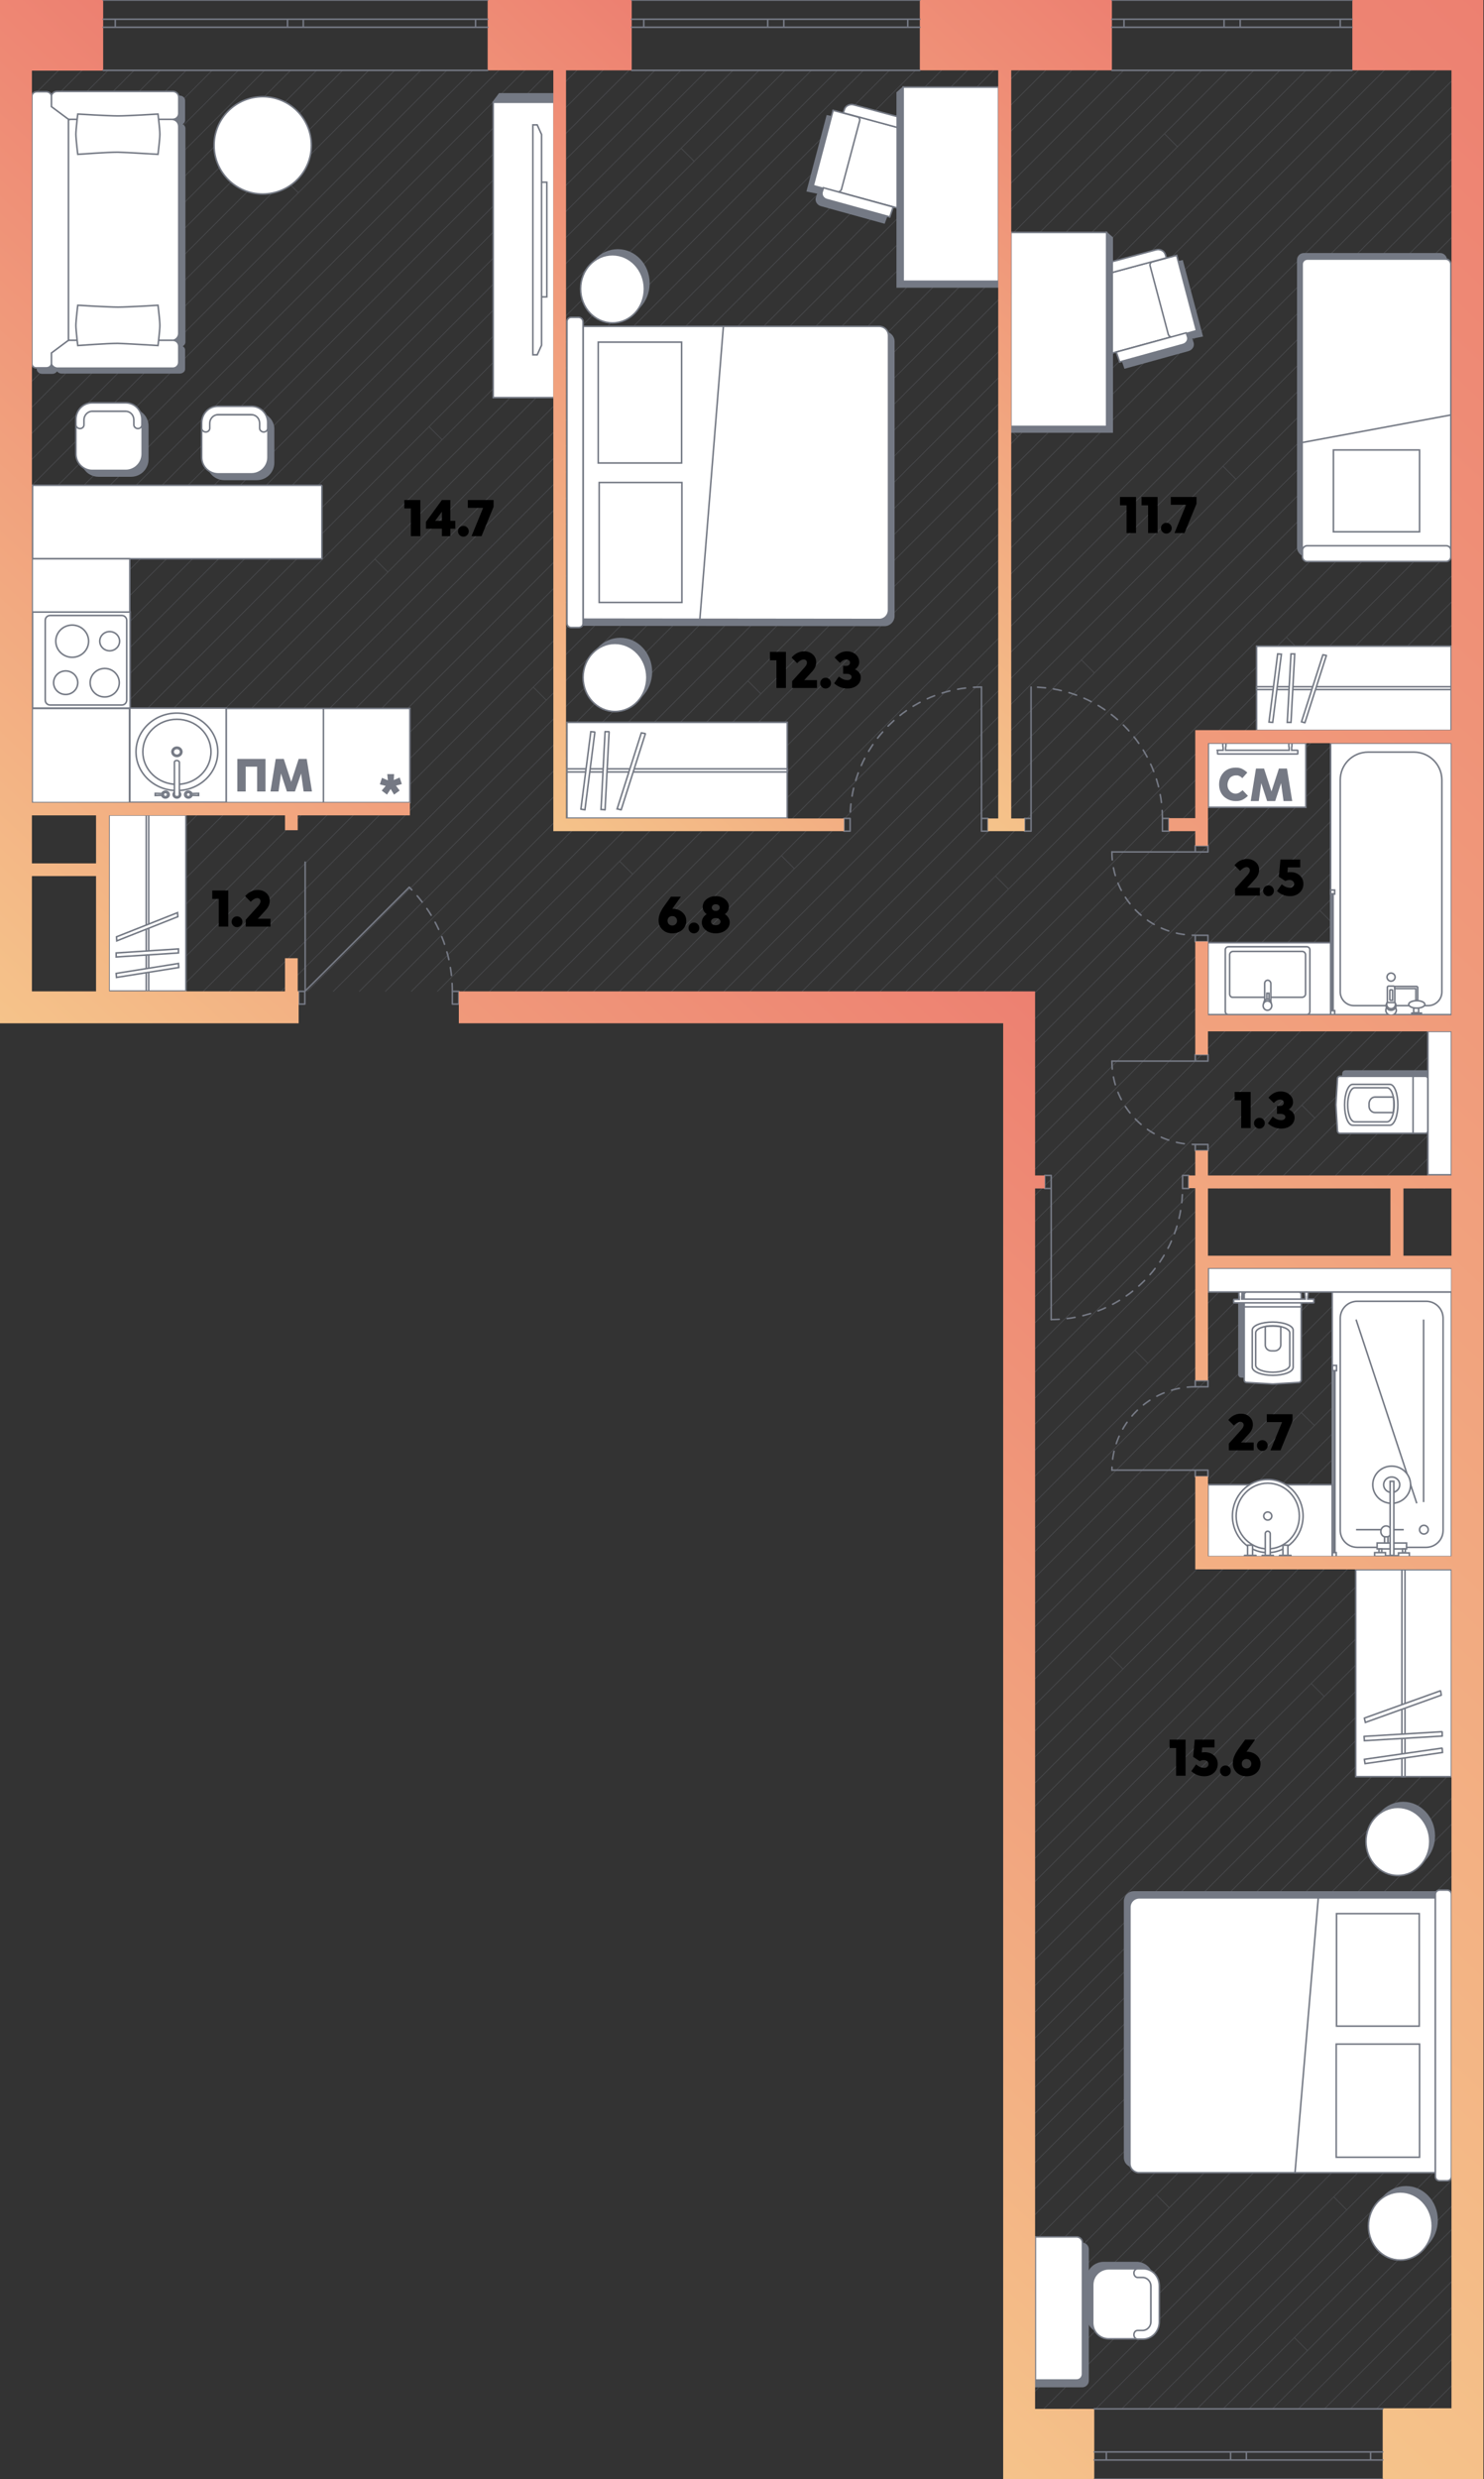
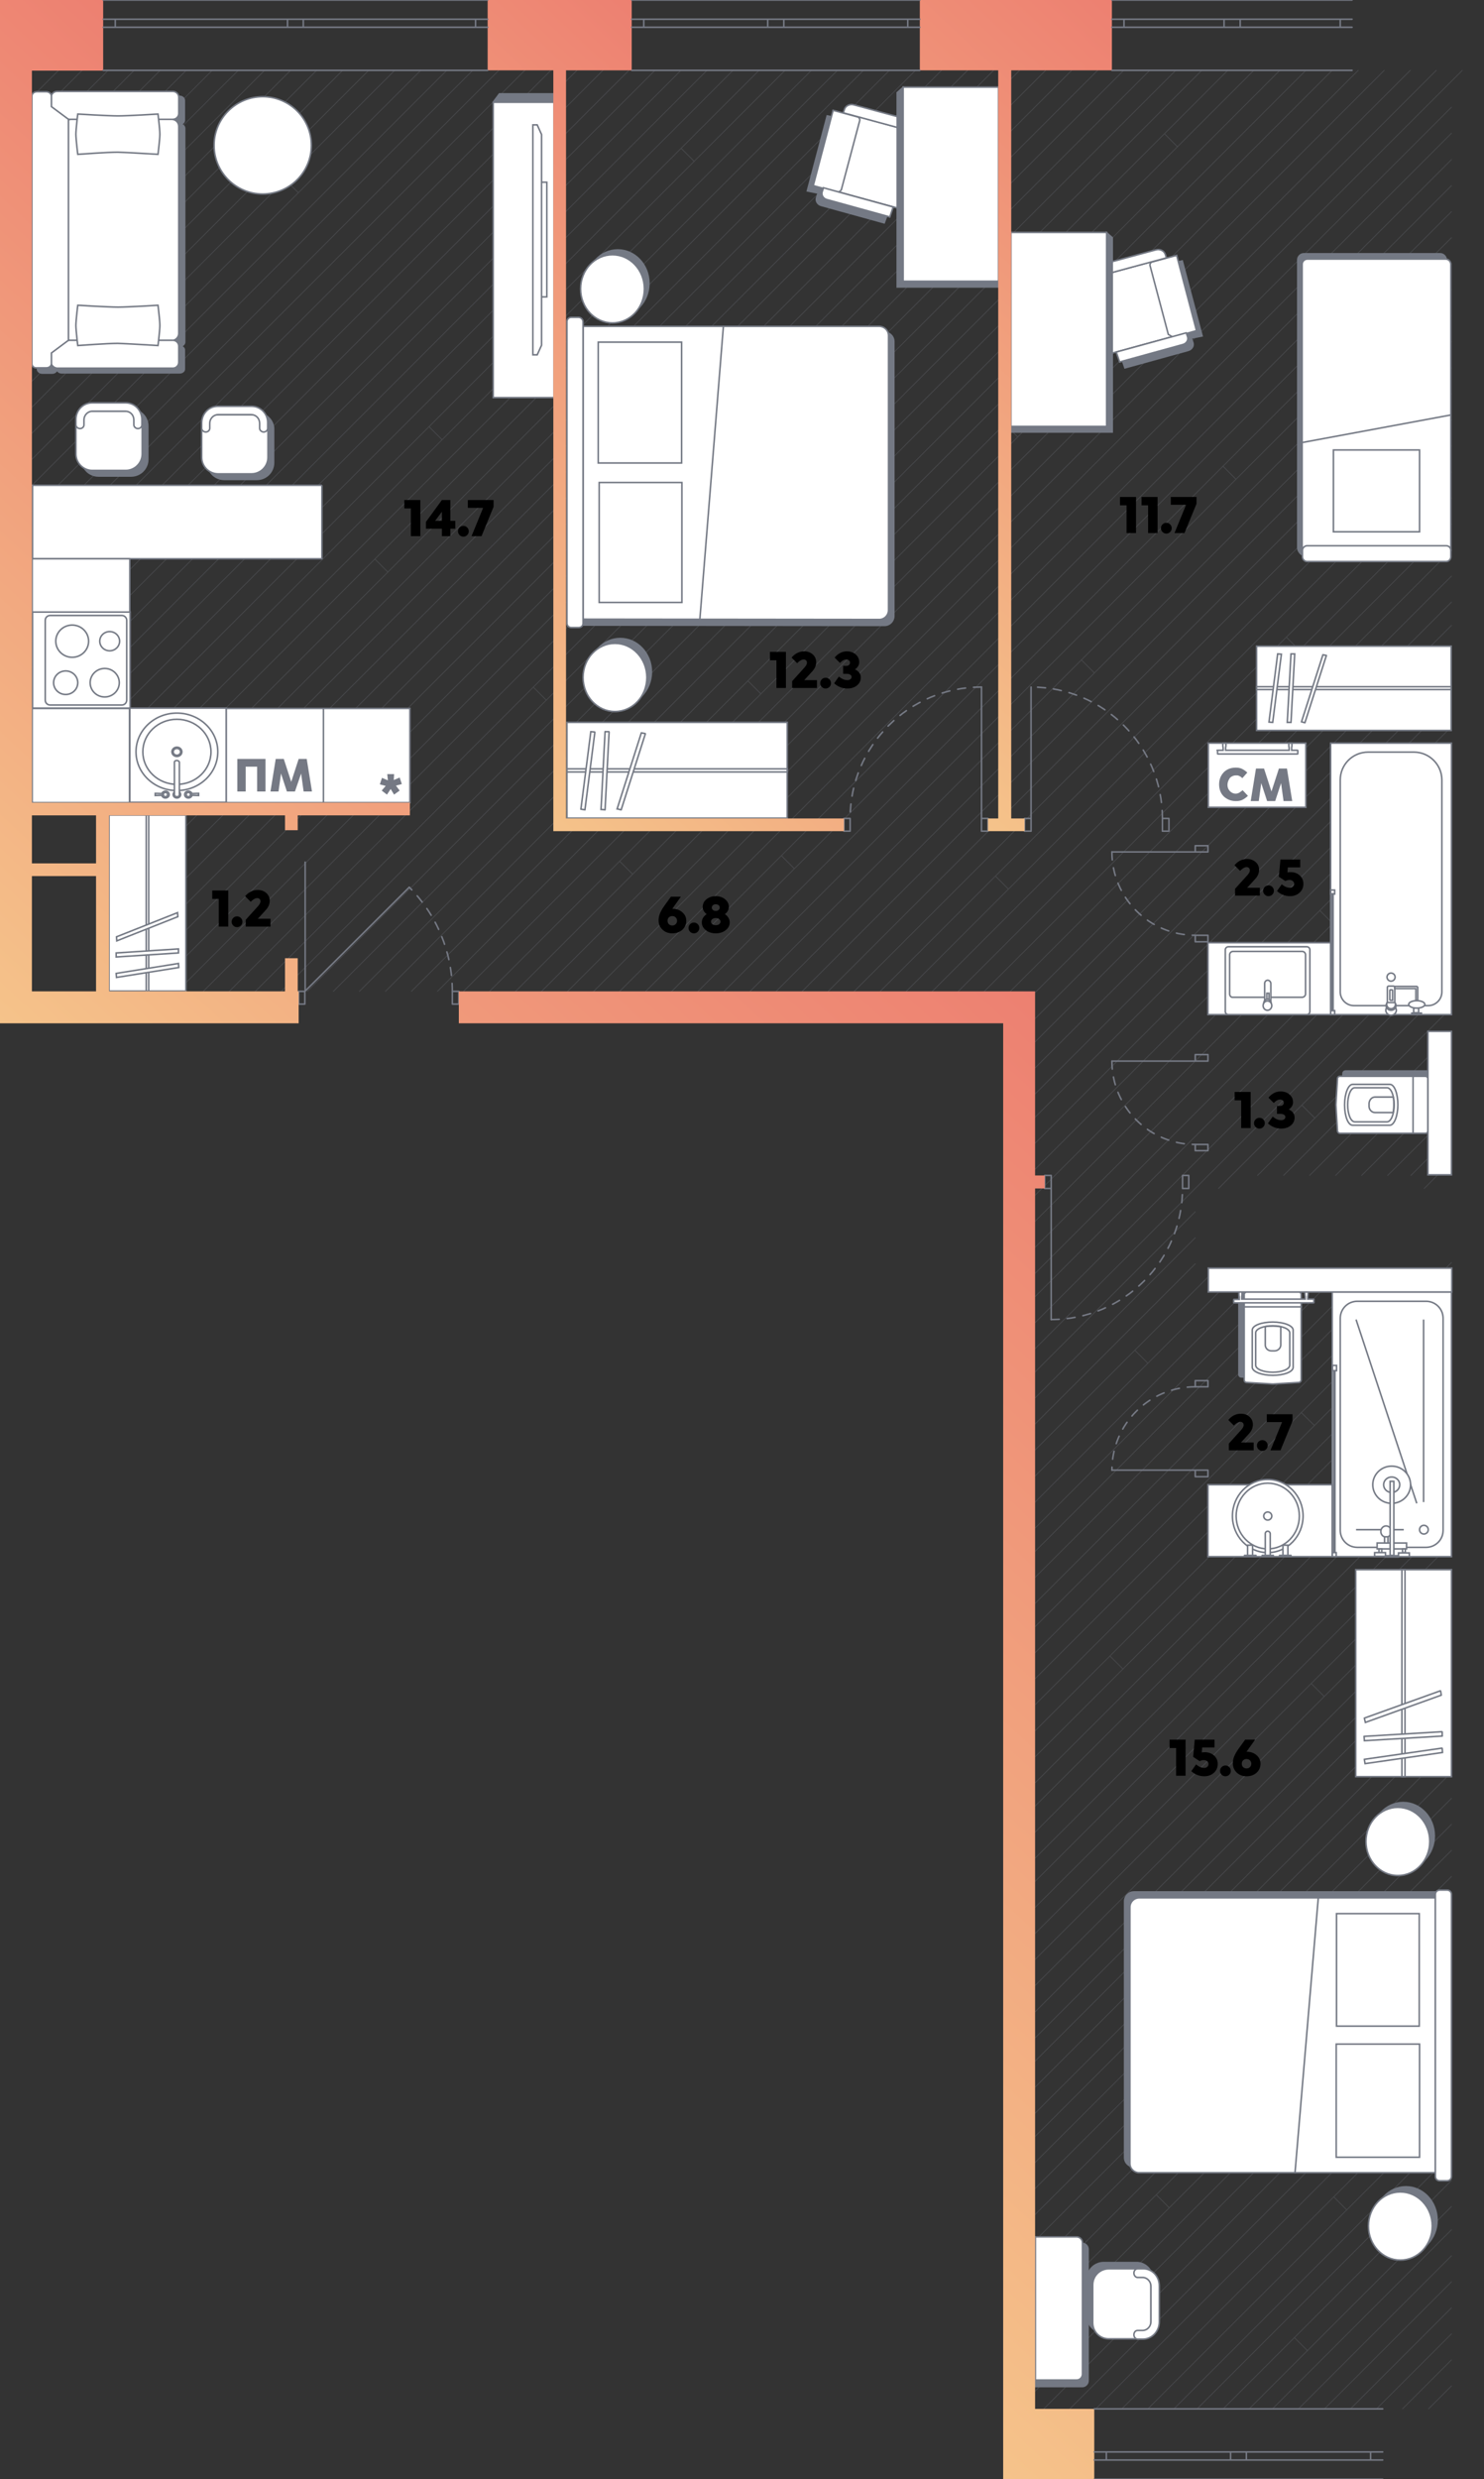
<svg xmlns="http://www.w3.org/2000/svg" width="479" height="800" fill="none">
  <rect width="100%" height="100%" fill="#333333" stroke="none" />
  <g clip-path="url(#a)">
    <path d="M26.5 22.7 10.3 38.9m24.6-16.2L10.3 47.3m33-24.6-33 33m41.4-33L10.3 64.1m49.8-41.4L10.3 72.5m58.2-49.8L10.3 80.9m66.6-58.2L10.3 89.3m75.1-66.6L10.3 97.8m83.5-75.1-83.5 83.499M102.2 22.7l-91.9 91.899M110.6 22.7 10.3 122.998M119 22.7 10.3 131.398M127.4 22.7 10.3 139.798M135.8 22.7 10.3 148.198M144.2 22.7 10.3 156.598M152.6 22.7 10.3 164.998M161 22.7 10.3 173.398M169.4 22.7 10.3 181.798M177.8 22.7 10.3 190.198M186.2 22.7 10.3 198.598M194.6 22.7 10.3 206.998M203 22.7 10.3 215.398M211.4 22.7 10.3 223.798M219.8 22.7 10.3 232.198M228.2 22.7 10.3 240.598M236.6 22.7 10.3 248.998M245 22.7 10.3 257.398M253.4 22.7 17.3 258.898M261.9 22.7 25.7 258.898M270.3 22.7 34.1 258.898M278.7 22.7 35.1 266.298M287.1 22.7l-252 251.999M295.5 22.7 35.1 283.098M303.9 22.7 35.1 291.498M312.3 22.7 35.1 299.898M320.7 22.7 35.1 308.298M329.1 22.7 31.9 319.898M337.5 22.7 40.3 319.898M468.5 127.1 275.7 319.9m192.8-184.4L284.1 319.9m184.4-176.002-176 176m176-142.398L326.1 319.9m142.4-118.101-134.4 134.4M468.5 218.6 334.1 353m134.4-142.801-134.4 134.4M468.5 226.1 334.1 360.5m134.4-117.602-134.4 134.4M468.5 234.5 334.1 368.9m11.8-346.2L48.7 319.898M354.3 22.7 57.2 319.898M362.7 22.7 65.6 319.898M371.1 22.7 74 319.898M379.5 22.7 82.4 319.898M387.9 22.7 90.8 319.898M396.3 22.7 99.2 319.898M404.7 22.7 107.6 319.898M413.1 22.7 116 319.898M472 22.7 174.8 319.898M468.5 68.299l-251.7 251.6M468.5 59.898l-260.1 260M468.5 43 191.6 319.9M468.5 34.6 183.2 319.9M421.5 22.7 124.4 319.898M430 22.7 132.8 319.898M438.4 22.7 141.2 319.898M446.8 22.7 149.6 319.898M455.2 22.7 158 319.898M463.6 22.7 166.4 319.898M468.5 76.7 225.3 319.898M468.5 85.1 233.7 319.9M468.5 93.5 242.1 319.9m226.4-218.002-218 218m218-209.599-209.6 209.6m209.6-201.2-201.2 201.2m201.2-167.6-167.6 167.6m167.6-159.2-159.2 159.2M468.5 169.1 317.7 319.9M468.5 51.5 200 319.9m268.5-134.002-134.4 134.4m134.4-68.999-134.4 134.4m134.4-126-134.4 134.4m134.4-199.8-134.4 134.4M18.9 22.7l-8.6 8.6M468.5 284 334.1 418.4m134.4-117.601-134.4 134.4m134.4-142.801-134.4 134.4m134.4-118.499-75.2 75.2m75.2-58.399-54.2 54.2m54.2-62.601-62.6 62.6M468.5 268.1 334.1 402.5m134.4-69-45.8 45.8m45.8-37.402-37.4 37.4M468.5 276.5 334.1 410.9m134.4-44.701-13.1 13.1m13.1-4.6-8.8 8.8m8.8 23.899-134.4 134.3m134.4-191.3-29 28.9m29 36.501-134.4 134.3m134.4-125.9-134.4 134.3m134.4-199.7-20.6 20.5m20.6 69.201L334.1 582.8m134.4-117.501-134.4 134.3m134.4-142.701-134.4 134.3m134.4-118.399-134.4 134.3M468.5 489.6 334.1 623.9m134.4-142.701-134.4 134.3M468.5 432.6 334.1 566.9M468.5 498 334.1 632.3m134.4-125.902-134.4 134.3M468.5 441 334.1 575.3m134.4-44.501-134.4 134.3M468.5 547.6 334.1 681.9m134.4-142.701-134.4 134.3M468.5 555.1 334.1 689.4m134.4-117.502-134.4 134.3M468.5 563.5 334.1 697.8m134.4-182.902-134.4 134.3m134.4-68.899-134.4 134.3m134.4-125.9-134.4 134.3m134.4-199.7-134.4 134.3M468.5 613 334.1 747.3m134.4-117.501-134.4 134.3m134.4-142.701-134.4 134.3m134.4-118.399-134.4 134.3M468.5 654.1 345.3 777.3m123.2-131.601-131.6 131.6M468.5 597.1 334.1 731.4m134.4-68.9L353.7 777.3m114.8-106.402-106.4 106.4M468.5 605.5 334.1 739.8m134.4-44.601-82.1 82.1M468.5 712l-65.3 65.3m65.3-73.7-73.7 73.7m73.7-57.8-57.8 57.8m57.8-41.001-41 41m41-49.401-49.4 49.4m49.4-97.999-98 98m98-32.6-32.6 32.6m32.6-24.199-24.2 24.2m24.2-89.601-89.6 89.6m89.6-15.799-15.8 15.8m15.8-7.402-7.4 7.4m-11.4-367.999-115.6 115.6m124-115.6-124 124M385.8 391l-51.7 51.7m51.7-43.302-51.7 51.7m51.7-43.299-51.7 51.7m58.6-50.2-58.6 58.6m67-58.6-67 67m75.4-67-75.4 75.4m83.8-75.4-83.8 83.8m91.3-83.8-91.3 91.3m99.7-91.3-99.7 99.7m108.1-99.7-108.1 108.1M39.9 59.799l4.2 4.2M22.4 102.5l4.2 4.2M92.1 58l4.2 4.2m-22.8 81.599 4.2 4.2m60.8-10.3 4.2 4.2M121 180.398l4.2 4.2m65.5-48.7 4.2 4.2m-22.8 81.601 4.2 4.2m-109.8 25.8 4.2 4.2M41.5 293.5l4.2 4.2m65.5-48.6 4.2 4.2m84.6 24.598 4.2 4.2m48-5.998 4.2 4.2m64.9 2.399 4.2 4.2m-1.2-150.1 4.2 4.2M219.9 47.898l4.2 4.2M202.4 90.6l4.2 4.2m65.5-48.7 4.2 4.2M253.5 132l4.2 4.2m-16.3 83.499 4.2 4.2M349 212.898l4.2 4.2m41.5-66.7 4.2 4.2m-22.3-53.299 4.2 4.2M415.2 205.6l4.2 4.2m18.8-119.7 4.2 4.2m-66.5-51.1 4.2 4.2M426 293.799l4.2 4.2m-10 58.601 4.2 4.2m-58.1 74.899 4.2 4.2m44.8-12.1 4.2 4.2m.5 23.8 4.3 4.2m-66 74.399 4.2 4.2m60.7 4.601 4.2 4.2M368.1 639.5l4.3 4.2m48.2-15.6 4.2 4.2m-51.6 75.899 4.2 4.2m53.1-3.501 4.2 4.2m-28-38.299 4.2 4.2m6.9 75.3 4.2 4.2" opacity=".3" stroke="#757984" stroke-width=".255" stroke-miterlimit="10" stroke-linecap="round" stroke-linejoin="round" />
    <path d="M98.5 319.599v-41.4" stroke="#757984" stroke-width=".5" stroke-miterlimit="10" stroke-linecap="round" stroke-linejoin="round" />
    <path d="M146 319.899c0-12.6-5-24.7-13.9-33.6" stroke="#757984" stroke-width=".5" stroke-miterlimit="10" stroke-linecap="round" stroke-linejoin="round" stroke-dasharray="2.58 2.58" />
    <path d="M148.1 323.998H146m0 0v-4.1m0 0h2.1m0 0v4.1m-51.7-4.1h2m0 0v4.1m0 0h-2m0 0v-4.1m2 .001 33.7-33.6" stroke="#757984" stroke-width=".5" stroke-miterlimit="10" stroke-linecap="round" stroke-linejoin="round" />
    <path d="M385.8 447.5c-14.8 0-26.9 12-26.9 26.9" stroke="#757984" stroke-width=".5" stroke-miterlimit="10" stroke-linecap="round" stroke-linejoin="round" stroke-dasharray="2.58 2.58" />
    <path d="M389.9 445.5v2m0 0h-4.1m0 0v-2m0 0h4.1m-4.1 31v-2.1m0 0h4.1m0 0v2.1m0 0h-4.1m0-2.1h-26.9" stroke="#757984" stroke-width=".5" stroke-miterlimit="10" stroke-linecap="round" stroke-linejoin="round" />
    <path d="M358.9 342.398c0 14.8 12 26.9 26.9 26.9" stroke="#757984" stroke-width=".5" stroke-miterlimit="10" stroke-linecap="round" stroke-linejoin="round" stroke-dasharray="2.58 2.58" />
    <path d="M389.9 371.299v-2m0 0h-4.1m0 0v2m0 0h4.1m-4.1-31v2.1m0-.001h4.1m0 .001v-2.1m0 0h-4.1m0 2.099h-26.9" stroke="#757984" stroke-width=".5" stroke-miterlimit="10" stroke-linecap="round" stroke-linejoin="round" />
    <path d="M358.9 274.898c0 14.8 12 26.9 26.9 26.9" stroke="#757984" stroke-width=".5" stroke-miterlimit="10" stroke-linecap="round" stroke-linejoin="round" stroke-dasharray="2.58 2.58" />
    <path d="M389.9 303.899v-2.1m0 0h-4.1m0 0v2.1m0-.001h4.1m-4.1-31v2m0 0h4.1m0 0v-2m0 0h-4.1m0 2h-26.9" stroke="#757984" stroke-width=".5" stroke-miterlimit="10" stroke-linecap="round" stroke-linejoin="round" />
    <path d="M339.3 425.798c23.4 0 42.4-19 42.4-42.4" stroke="#757984" stroke-width=".5" stroke-miterlimit="10" stroke-linecap="round" stroke-linejoin="round" stroke-dasharray="2.58 2.58" />
    <path d="M383.7 379.299h-2m0 0v4.2m0-.001h2m0 .001v-4.2m-46.5 4.199h2.1m0 .001v-4.2m0 0h-2.1m0 0v4.2m2.1-.001v42.3" stroke="#757984" stroke-width=".5" stroke-miterlimit="10" stroke-linecap="round" stroke-linejoin="round" />
    <path d="M375.2 264.099c0-23.4-19-42.4-42.4-42.4" stroke="#757984" stroke-width=".5" stroke-miterlimit="10" stroke-linecap="round" stroke-linejoin="round" stroke-dasharray="2.58 2.58" />
    <path d="M377.3 268.199h-2.1m0 .001v-4.1m0 0h2.1m0 0v4.1m-46.6-4.1h2.1m0 0v4.1m0-.001h-2.1m0 .001v-4.1m2.1-.001v-42.4" stroke="#757984" stroke-width=".5" stroke-miterlimit="10" stroke-linecap="round" stroke-linejoin="round" />
    <path d="M316.8 221.699c-23.4 0-42.4 19-42.4 42.4" stroke="#757984" stroke-width=".5" stroke-miterlimit="10" stroke-linecap="round" stroke-linejoin="round" stroke-dasharray="2.58 2.58" />
    <path d="M272.4 268.199h2m0 .001v-4.1m0 0h-2m0 0v4.1m46.5-4.1h-2.1m0 0v4.1m0-.001h2.1m0 .001v-4.1m-2.1-.001v-42.4" stroke="#757984" stroke-width=".5" stroke-miterlimit="10" stroke-linecap="round" stroke-linejoin="round" />
    <path fill-rule="evenodd" clip-rule="evenodd" d="M463.3 610.6v88.6H366c-1.6 0-3-1.3-3-3v-82.7c0-1.6 1.3-3 3-3h97.3v.1Z" fill="#747984" stroke="#747984" stroke-width=".5" stroke-miterlimit="10" />
    <path fill-rule="evenodd" clip-rule="evenodd" d="M463.3 612.5v88.6h-95.6c-1.6 0-3-1.3-3-3v-82.7c0-1.6 1.3-3 3-3h95.6v.1Z" fill="#fff" stroke="#747984" stroke-width=".5" stroke-miterlimit="10" />
    <path fill-rule="evenodd" clip-rule="evenodd" d="M463.3 702.3v-91c0-.8.6-1.4 1.4-1.4h2.4c.8 0 1.4.6 1.4 1.4v91c0 .8-.6 1.4-1.4 1.4h-2.4c-.8 0-1.4-.6-1.4-1.4Z" fill="#fff" stroke="#747984" stroke-width=".5" stroke-miterlimit="10" />
    <path d="M458.1 617.5h-26.7v36.3h26.7v-36.3Zm.1 42.1h-26.9v36.5h26.9v-36.5Zm-32.7-47.1-7.5 88.6" stroke="#747984" stroke-width=".5" stroke-miterlimit="10" />
    <path d="M453.799 727.4c5.689 0 10.301-4.924 10.301-11 0-6.075-4.612-11-10.301-11-5.688 0-10.299 4.925-10.299 11 0 6.076 4.611 11 10.299 11Z" fill="#747984" />
    <path d="M452 729.301c5.688 0 10.3-4.925 10.3-11s-4.612-11-10.3-11c-5.689 0-10.3 4.925-10.3 11s4.611 11 10.3 11Z" fill="#fff" stroke="#747984" stroke-width=".5" stroke-miterlimit="10" />
    <path d="M452.9 603.4c5.689 0 10.3-4.924 10.3-11 0-6.075-4.611-11-10.3-11-5.688 0-10.3 4.925-10.3 11 0 6.076 4.612 11 10.3 11Z" fill="#747984" />
    <path d="M451.2 605.201c5.688 0 10.3-4.925 10.3-11s-4.612-11-10.3-11c-5.689 0-10.3 4.925-10.3 11s4.611 11 10.3 11ZM60 263H35.2v56.8H60V263Z" fill="#fff" stroke="#747984" stroke-width=".5" stroke-miterlimit="10" />
    <path d="M48 263h-.8v56.8h.8V263Z" fill="#fff" stroke="#747984" stroke-width=".5" stroke-miterlimit="10" />
    <path d="m37.6 315.4 20.1-3.2v-.1l-.1-1.1v-.1l-20.1 3.2v.1l.1 1.2Zm-.1-6.601 20.1-1.3v-1.3l-20.1 1.3v1.3Z" fill="#fff" stroke="#747984" stroke-width=".5" stroke-miterlimit="10" />
    <path d="m37.7 303.6 19.7-7.8v-.1l-.1-1.1v-.1l-19.7 7.8v.1l.1 1.2c-.1 0-.1 0 0 0Z" fill="#fff" />
    <path d="m37.7 303.6 19.7-7.8v-.1l-.1-1.1v-.1l-19.7 7.8v.1l.1 1.2Zm0 0c-.1 0-.1 0 0 0Z" stroke="#747984" stroke-width=".5" stroke-miterlimit="10" />
    <path d="M468.5 506.5h-30.9v66.8h30.9v-66.8Z" fill="#fff" stroke="#747984" stroke-width=".5" stroke-miterlimit="10" />
    <path d="M453.5 506.5h-1v66.8h1v-66.8Z" fill="#fff" stroke="#747984" stroke-width=".5" stroke-miterlimit="10" />
    <path d="m440.6 569.1 25-3.6v-.1l-.1-1.2s0-.1-.1-.1l-25 3.6v.1l.2 1.3c-.1 0-.1 0 0 0Z" fill="#fff" />
    <path d="m440.6 569.1 25-3.6v-.1l-.1-1.2s0-.1-.1-.1l-25 3.6v.1l.2 1.3Zm0 0c-.1 0-.1 0 0 0Z" stroke="#747984" stroke-width=".5" stroke-miterlimit="10" />
    <path d="m440.4 561.699 25.1-1.5s.1 0 0-.1v-1.2s0-.1-.1-.1l-25.1 1.5s-.1 0 0 .1l.1 1.3Z" fill="#fff" stroke="#747984" stroke-width=".5" stroke-miterlimit="10" />
    <path d="m440.7 555.8 24.5-8.8v-.1l-.2-1.2s0-.1-.1-.1l-24.5 8.8v.1l.3 1.3c-.1 0-.1 0 0 0Z" fill="#fff" />
    <path d="m440.7 555.8 24.5-8.8v-.1l-.2-1.2s0-.1-.1-.1l-24.5 8.8v.1l.3 1.3Zm0 0c-.1 0-.1 0 0 0Z" stroke="#747984" stroke-width=".5" stroke-miterlimit="10" />
    <path d="M468.4 208.5h-62.8v27.2h62.8v-27.2Z" fill="#fff" stroke="#747984" stroke-width=".5" stroke-miterlimit="10" />
    <path d="M468.4 221.6h-62.8v.9h62.8v-.9Z" fill="#fff" stroke="#747984" stroke-width=".5" stroke-miterlimit="10" />
    <path d="m409.6 233 2.8-22h.1l1 .1h.1l-2.8 22h-.1l-1.1-.1Zm5.9.1 1.2-22.1h1.2l-1.2 22.1h-1.2Zm4.6-.199 6.9-21.6h.1l1 .2s.1 0 0 .1l-6.9 21.6h-.1l-1-.3Zm48.4 6.898h-39v87.6h39v-87.6Z" fill="#fff" stroke="#747984" stroke-width=".5" stroke-miterlimit="10" />
    <path d="M465.4 251.699v68.4c0 2.4-2 4.4-4.4 4.4h-24c-2.4 0-4.4-2-4.4-4.4v-68.4c0-5 4-9 9-9h14.8c4.9 0 9 4 9 9Z" fill="#fff" stroke="#747984" stroke-width=".5" stroke-miterlimit="10" />
    <path d="M449 327.598c.939 0 1.7-.716 1.7-1.6 0-.883-.761-1.6-1.7-1.6s-1.7.717-1.7 1.6c0 .884.761 1.6 1.7 1.6Z" fill="#fff" stroke="#747984" stroke-width=".5" stroke-miterlimit="10" />
    <path d="M449 325.998c.884 0 1.6-.672 1.6-1.5s-.716-1.5-1.6-1.5c-.884 0-1.6.672-1.6 1.5s.716 1.5 1.6 1.5Z" fill="#fff" stroke="#747984" stroke-width=".5" stroke-miterlimit="10" />
    <path d="M449 325.499a1.4 1.4 0 1 0 0-2.8 1.4 1.4 0 0 0 0 2.8Zm9.8 1.399h-3.1v.5h3.1v-.5Zm-.9-1.599h-1.6v1.5h1.6v-1.5Zm-8.9-8.701a1.3 1.3 0 1 0 0-2.6 1.3 1.3 0 0 0 0 2.6Zm8.3 8.7c1.436 0 2.6-.537 2.6-1.2 0-.662-1.164-1.2-2.6-1.2-1.436 0-2.6.538-2.6 1.2 0 .663 1.164 1.2 2.6 1.2Z" fill="#fff" stroke="#747984" stroke-width=".5" stroke-miterlimit="10" />
    <path d="M450.2 323.499v-4.9c0-.2-.2-.4-.4-.4h-1.6c-.2 0-.4.2-.4.4v4.9h2.4Z" fill="#fff" stroke="#747984" stroke-width=".5" stroke-miterlimit="10" />
    <path d="M448.6 322.798v-3.2c0-.1.1-.2.2-.2h.5c.1 0 .2.1.2.2v3.2h-.9Zm9-4.099v4.1h-.6v-3.8h-6.8v-.7h7.1c.2.1.3.2.3.4Zm-26.8 7.401h-1.3v1.3h1.3v-1.3Zm0-38.901h-1.3v1.3h1.3v-1.3Z" fill="#fff" stroke="#747984" stroke-width=".5" stroke-miterlimit="10" />
    <path d="M430.3 288.398h-.4v37.7h.4v-37.7Zm-.8 15.801h-39.6v23.2h39.6v-23.2Zm-8-64.4H390v20.7h31.5v-20.7Z" fill="#fff" stroke="#747984" stroke-width=".5" stroke-miterlimit="10" />
    <path d="M395.5 326.4v-19.9c0-.6.5-1 1-1h25.3c.6 0 1 .5 1 1v19.9c0 .6-.5 1-1 1h-25.3c-.5 0-1-.4-1-1Z" fill="#fff" stroke="#747984" stroke-width=".5" stroke-miterlimit="10" />
    <path d="M396.9 320.7v-12.6c0-.6.5-1.1 1.1-1.1h22.3c.6 0 1.1.5 1.1 1.1v12.6c0 .6-.5 1.1-1.1 1.1H398c-.6.1-1.1-.4-1.1-1.1Z" fill="#fff" stroke="#747984" stroke-width=".5" stroke-miterlimit="10" />
    <path d="M410.2 317.401v6.1h-2v-6.1c0-.6.4-1.1 1-1.1.5 0 1 .5 1 1.1Z" fill="#fff" stroke="#747984" stroke-width=".5" stroke-miterlimit="10" />
    <path d="M409.6 320.5h-.7v1.9h.7v-1.9Zm-.5 4.7c.663 0 1.2-.626 1.2-1.4 0-.773-.537-1.4-1.2-1.4-.663 0-1.2.627-1.2 1.4 0 .774.537 1.4 1.2 1.4Z" fill="#fff" stroke="#747984" stroke-width=".5" stroke-miterlimit="10" />
    <path d="M409.1 326c.773 0 1.4-.672 1.4-1.5s-.627-1.5-1.4-1.5c-.773 0-1.4.672-1.4 1.5s.627 1.5 1.4 1.5Z" fill="#fff" stroke="#747984" stroke-width=".5" stroke-miterlimit="10" />
    <path d="M433.5 346.4c0-.5.399-.8.799-.8H460.9V364h-26.601c-.4 0-.799-.4-.799-.8l-.5-8.4.5-8.4Z" fill="#747984" stroke="#747984" stroke-width=".5" stroke-miterlimit="10" stroke-linecap="round" stroke-linejoin="round" />
    <path d="M431.7 348.099c0-.5.4-.8.8-.8h27.6c.4 0 .8.4.8.8v16.8c0 .5-.4.8-.8.8h-27.6c-.4 0-.8-.4-.8-.8l-.5-8.4.5-8.4Z" fill="#fff" stroke="#747984" stroke-width=".5" stroke-miterlimit="10" stroke-linecap="round" stroke-linejoin="round" />
    <path d="M436.6 349.9h12c1.5 0 2.6 3 2.6 6.6 0 3.6-1.2 6.6-2.6 6.6h-12c-1.5 0-2.6-3-2.6-6.6 0-3.6 1.2-6.6 2.6-6.6Z" fill="#fff" stroke="#747984" stroke-width=".5" stroke-miterlimit="10" stroke-linecap="round" stroke-linejoin="round" />
    <path d="M456.1 347.299v18.4M437.299 351H447.7c1.3 0 2.3 2.5 2.3 5.5s-1 5.5-2.3 5.5h-10.401c-1.3 0-2.299-2.5-2.299-5.5s.999-5.5 2.299-5.5Z" stroke="#747984" stroke-width=".5" stroke-miterlimit="10" stroke-linecap="round" stroke-linejoin="round" />
    <path d="M443.8 354h5.9c.2.7.2 1.6.2 2.5 0 .9-.1 1.7-.2 2.5h-5.9c-1 0-1.9-.9-1.9-2v-1c.1-1.1.9-2 1.9-2Z" stroke="#747984" stroke-width=".5" stroke-miterlimit="10" stroke-linecap="round" stroke-linejoin="round" />
    <path d="M392.9 242.099h1.9v-.8l-.1-.6v-.8s0-.1.1-.1h.8s.1 0 .1.1v.8l-.1.6v.8h20.5v-.8l-.1-.6v-.8s0-.1.1-.1h.8s.1 0 .1.1v.8l-.1.6v.8h1.9c.1 0 .1.1.1.1v1c0 .1-.1.1-.1.1h-25.7c-.1 0-.1-.1-.1-.1v-1c-.2-.1-.2-.1-.1-.1Zm75.6 90.7h-7.6v46.3h7.6v-46.3Zm0 84.101H430v85.4h38.5v-85.4Z" fill="#fff" stroke="#747984" stroke-width=".5" stroke-miterlimit="10" />
    <path d="M438.1 419.9h22.2c3.1 0 5.5 2.5 5.5 5.5v68.4c0 3.1-2.5 5.5-5.5 5.5h-22.2c-3.1 0-5.5-2.5-5.5-5.5v-68.4c0-3 2.4-5.5 5.5-5.5Z" fill="#fff" stroke="#747984" stroke-width=".5" stroke-miterlimit="10" />
    <path d="M459.5 484.701v-58.9m-2.2 59.3-19.6-59.3m15.4 67.799h-15.4" stroke="#747984" stroke-width=".5" stroke-miterlimit="10" />
    <path d="M459.6 495.001a1.4 1.4 0 1 0 0-2.8 1.4 1.4 0 0 0 0 2.8ZM454 497.9h-9.5v1.9h9.5v-1.9Zm-6.6-1.9c.939 0 1.7-.805 1.7-1.8 0-.994-.761-1.8-1.7-1.8s-1.7.806-1.7 1.8c0 .995.761 1.8 1.7 1.8Zm1.8-10.9c3.369 0 6.1-2.687 6.1-6 0-3.314-2.731-6-6.1-6-3.369 0-6.1 2.686-6.1 6 0 3.313 2.731 6 6.1 6Z" fill="#fff" stroke="#747984" stroke-width=".5" stroke-miterlimit="10" />
    <path d="M449.2 481.6c1.436 0 2.6-1.12 2.6-2.5 0-1.381-1.164-2.5-2.6-2.5-1.436 0-2.6 1.119-2.6 2.5 0 1.38 1.164 2.5 2.6 2.5Z" fill="#fff" stroke="#747984" stroke-width=".5" stroke-miterlimit="10" />
    <path d="M449.9 478h-1.2v23.9h1.2V478Zm1.5 24h-4.2v.4h4.2v-.4Zm3.5-.9h-3.5v1.2h3.5v-1.2Zm-7.7-.1h-3.5v1.2h3.5V501Zm6.4-1.201h-.9v1.2h.9v-1.2Zm-7.6 0h-.9v1.2h.9v-1.2Zm2-3.899h-1.1v2h1.1v-2Zm-16.7 5.1H430v1.3h1.3V501Zm.1-60.4h-1.3v1.7h1.3v-1.7Z" fill="#fff" stroke="#747984" stroke-width=".5" stroke-miterlimit="10" />
    <path d="M430.9 442.299h-.4v58.3h.4v-58.3Z" fill="#fff" stroke="#747984" stroke-width=".5" stroke-miterlimit="10" />
    <path d="M400.7 444.3c-.5 0-.8-.4-.8-.8V417h18.4v26.5c0 .4-.4.8-.8.8l-8.4.5-8.4-.5Z" fill="#747984" stroke="#747984" stroke-width=".5" stroke-miterlimit="10" stroke-linecap="round" stroke-linejoin="round" />
    <path d="M402.4 446.1c-.5 0-.8-.4-.8-.8v-27.6c0-.4.4-.8.8-.8h16.8c.5 0 .8.4.8.8v27.6c0 .4-.4.8-.8.8l-8.4.5-8.4-.5Z" fill="#fff" stroke="#747984" stroke-width=".5" stroke-miterlimit="10" stroke-linecap="round" stroke-linejoin="round" />
    <path d="M404.2 441.2v-12c0-1.5 3-2.6 6.6-2.6 3.7 0 6.6 1.2 6.6 2.6v12c0 1.5-3 2.6-6.6 2.6-3.6 0-6.6-1.2-6.6-2.6Z" fill="#fff" stroke="#747984" stroke-width=".5" stroke-miterlimit="10" stroke-linecap="round" stroke-linejoin="round" />
    <path d="M401.6 421.701H420m-14.7 18.8v-10.4c0-1.3 2.5-2.3 5.5-2.3s5.5 1 5.5 2.3v10.4c0 1.3-2.5 2.3-5.5 2.3s-5.5-1-5.5-2.3Z" stroke="#747984" stroke-width=".5" stroke-miterlimit="10" stroke-linecap="round" stroke-linejoin="round" />
    <path d="M408.4 434v-5.9c.7-.2 1.6-.2 2.5-.2.9 0 1.7.1 2.5.2v5.9c0 1-.9 1.9-2 1.9h-1c-1.2 0-2-.9-2-1.9Z" stroke="#747984" stroke-width=".5" stroke-miterlimit="10" stroke-linecap="round" stroke-linejoin="round" />
    <path d="M468.6 409.199H390v7.7h78.6v-7.7ZM398.1 419.3h1.9v-.8l-.1-.6v-.9s0-.1.1-.1h.8s.1 0 .1.1v.8l-.1.6v.8h20.5v-.8l-.1-.6v-.8s0-.1.1-.1h.8s.1 0 .1.1v.8l-.1.6v.8h1.9c.1 0 .1.1.1.1v1c0 .1-.1.1-.1.1h-25.7c-.1 0-.1-.1-.1-.1v-1h-.1Zm31.9 59.8h-40.1v23.2H430v-23.2Z" fill="#fff" stroke="#747984" stroke-width=".5" stroke-miterlimit="10" />
    <path d="M409.2 501c6.296 0 11.4-5.283 11.4-11.8s-5.104-11.8-11.4-11.8-11.4 5.283-11.4 11.8 5.104 11.8 11.4 11.8Z" fill="#fff" stroke="#747984" stroke-width=".5" stroke-miterlimit="10" stroke-linecap="round" stroke-linejoin="round" />
    <path d="M409.2 499.8c5.633 0 10.2-4.746 10.2-10.6 0-5.855-4.567-10.6-10.2-10.6-5.633 0-10.2 4.745-10.2 10.6 0 5.854 4.567 10.6 10.2 10.6Z" fill="#fff" stroke="#747984" stroke-width=".5" stroke-miterlimit="10" stroke-linecap="round" stroke-linejoin="round" />
    <path d="M409.2 490.5a1.3 1.3 0 1 0 0-2.6 1.3 1.3 0 0 0 0 2.6Zm.8 4.4c0-.4-.4-.8-.8-.8s-.8.3-.8.8v7h1.6v-7Zm1 7h-3.6v.4h3.6v-.4Zm4.7-3.3h-1.6v3.3h1.6v-3.3ZM416.7 501.9H413v.4h3.7v-.4Zm-12.4-3.3h-1.6v3.3h1.6v-3.3ZM405.4 501.9h-3.7v.4h3.7v-.4Z" fill="#fff" stroke="#747984" stroke-width=".5" stroke-miterlimit="10" stroke-linecap="round" stroke-linejoin="round" />
    <path d="M254.1 233.1H183V264h71.1v-30.9Z" fill="#fff" stroke="#747984" stroke-width=".5" stroke-miterlimit="10" />
    <path d="M254.1 248.1H183v1h71.1v-1Z" fill="#fff" stroke="#747984" stroke-width=".5" stroke-miterlimit="10" />
    <path d="m187.5 261.1 3.2-25h.1l1.1.1s.1 0 .1.1l-3.2 25h-.1l-1.2-.2Zm6.5.099 1.3-25.1s0-.1.1 0h1.1s.1 0 .1.1l-1.3 25.1s0 .1-.1 0l-1.2-.1Zm5.2-.199 7.8-24.5h.1l1.1.2s.1 0 .1.1l-7.8 24.5h-.1l-1.2-.3Z" fill="#fff" stroke="#747984" stroke-width=".5" stroke-miterlimit="10" />
    <path fill-rule="evenodd" clip-rule="evenodd" d="M188.2 201.701v-94.5h97.3c1.6 0 3 1.3 3 3v88.6c0 1.6-1.3 3-3 3l-97.3-.1Z" fill="#747984" stroke="#747984" stroke-width=".5" stroke-miterlimit="10" />
    <path fill-rule="evenodd" clip-rule="evenodd" d="M188.2 199.801v-94.5h95.6c1.6 0 3 1.3 3 3v88.6c0 1.6-1.3 3-3 3l-95.6-.1Z" fill="#fff" stroke="#747984" stroke-width=".5" stroke-miterlimit="10" />
    <path fill-rule="evenodd" clip-rule="evenodd" d="M188.2 103.8v97.3c0 .8-.6 1.4-1.4 1.4h-2.4c-.8 0-1.4-.6-1.4-1.4v-97.3c0-.8.6-1.4 1.4-1.4h2.4c.7 0 1.4.7 1.4 1.4Z" fill="#fff" stroke="#747984" stroke-width=".5" stroke-miterlimit="10" />
    <path d="M220.1 155.701h-26.7v38.7h26.7v-38.7ZM220 110.4h-26.9v39H220v-39Zm5.9 89.401 7.6-94.6" stroke="#747984" stroke-width=".5" stroke-miterlimit="10" />
    <path d="M200.2 227.799c5.688 0 10.3-4.925 10.3-11s-4.612-11-10.3-11c-5.689 0-10.3 4.925-10.3 11s4.611 11 10.3 11Z" fill="#747984" />
    <path d="M198.5 229.6c5.688 0 10.3-4.925 10.3-11 0-6.076-4.612-11-10.3-11-5.689 0-10.3 4.924-10.3 11 0 6.075 4.611 11 10.3 11Z" fill="#fff" stroke="#747984" stroke-width=".5" stroke-miterlimit="10" />
    <path d="M199.4 102.4c5.689 0 10.3-4.925 10.3-11s-4.611-11-10.3-11c-5.688 0-10.3 4.925-10.3 11s4.612 11 10.3 11Z" fill="#747984" />
    <path d="M197.7 104.201c5.688 0 10.3-4.925 10.3-11s-4.612-11-10.3-11c-5.689 0-10.3 4.925-10.3 11s4.611 11 10.3 11ZM103.9 156.6H10.5v23.7h93.4v-23.7Z" fill="#fff" stroke="#747984" stroke-width=".5" stroke-miterlimit="10" />
    <path d="M82.9 133.199H72.4c-3 0-5.4 2.4-5.4 5.4v10.7c0 3 2.4 5.4 5.4 5.4h10.5c3 0 5.4-2.4 5.4-5.4v-10.7c.1-2.9-2.4-5.4-5.4-5.4Z" fill="#747984" stroke="#747984" stroke-width=".5" stroke-miterlimit="10" />
    <path d="M81.2 133.799H70.4c-2.9 0-5.3 2.4-5.3 5.3v8.5c0 2.9 2.4 5.3 5.3 5.3h10.8c2.9 0 5.3-2.4 5.3-5.3v-8.5c0-2.9-2.4-5.3-5.3-5.3Z" fill="#fff" stroke="#747984" stroke-width=".5" stroke-miterlimit="10" />
    <path d="M81.2 131.1H70.3c-2.9 0-5.2 2.4-5.2 5.4v1.7c0 .6.6 1.2 1.3 1.2.7 0 1.3-.5 1.3-1.2v-1.6c0-1.5 1.2-2.8 2.7-2.8h10.7c1.5 0 2.7 1.2 2.7 2.8v1.6c0 .6.6 1.2 1.3 1.2.7 0 1.3-.5 1.3-1.2v-1.7c.1-3-2.3-5.4-5.2-5.4Z" fill="#fff" stroke="#747984" stroke-width=".5" stroke-miterlimit="10" />
    <path d="M42.3 132.1H31.8c-3 0-5.4 2.4-5.4 5.4v10.7c0 3 2.4 5.4 5.4 5.4h10.5c3 0 5.4-2.4 5.4-5.4v-10.7c0-3-2.4-5.4-5.4-5.4Z" fill="#747984" stroke="#747984" stroke-width=".5" stroke-miterlimit="10" />
    <path d="M40.5 132.699H29.8c-2.9 0-5.3 2.4-5.3 5.3v8.5c0 2.9 2.4 5.3 5.3 5.3h10.8c2.9 0 5.3-2.4 5.3-5.3v-8.5c-.1-2.9-2.4-5.3-5.4-5.3Z" fill="#fff" stroke="#747984" stroke-width=".5" stroke-miterlimit="10" />
    <path d="M40.6 130H29.7c-2.9 0-5.2 2.4-5.2 5.4v1.7c0 .6.6 1.2 1.3 1.2.7 0 1.3-.5 1.3-1.2v-1.6c0-1.5 1.2-2.8 2.7-2.8h10.7c1.5 0 2.7 1.2 2.7 2.8v1.6c0 .6.6 1.2 1.3 1.2.7 0 1.3-.5 1.3-1.2v-1.7c0-3-2.3-5.4-5.2-5.4Zm1.2 98.6H10.4V259h31.4v-30.4Zm.1-48.301H10.4v17.3h31.5v-17.3Zm62.5 48.301H73V259h31.4v-30.4Zm27.9 0h-27.9V259h27.9v-30.4Z" fill="#fff" stroke="#747984" stroke-width=".5" stroke-miterlimit="10" />
    <path d="M42 197.5H10.5v31H42v-31Z" fill="#fff" stroke="#747984" stroke-width=".5" stroke-miterlimit="10" />
    <path fill-rule="evenodd" clip-rule="evenodd" d="M39.3 198.6H16.2c-.9 0-1.6.7-1.6 1.6v25.7c0 .9.7 1.6 1.6 1.6h23.1c.9 0 1.6-.7 1.6-1.6v-25.7c0-.9-.7-1.6-1.6-1.6Z" fill="#fff" stroke="#747984" stroke-width=".5" stroke-miterlimit="10" />
    <path d="M21.2 224.1c2.154 0 3.9-1.701 3.9-3.8 0-2.099-1.746-3.8-3.9-3.8s-3.9 1.701-3.9 3.8c0 2.099 1.746 3.8 3.9 3.8Zm12.6.799c2.596 0 4.7-2.059 4.7-4.6 0-2.54-2.104-4.6-4.7-4.6s-4.7 2.06-4.7 4.6c0 2.541 2.104 4.6 4.7 4.6Zm-10.5-12.8c2.927 0 5.3-2.328 5.3-5.2 0-2.872-2.373-5.2-5.3-5.2-2.927 0-5.3 2.328-5.3 5.2 0 2.872 2.373 5.2 5.3 5.2Zm12.1-2.098c1.767 0 3.2-1.388 3.2-3.1 0-1.712-1.433-3.1-3.2-3.1-1.767 0-3.2 1.388-3.2 3.1 0 1.712 1.433 3.1 3.2 3.1ZM73 228.5H41.9v30.4H73v-30.4Z" fill="#fff" stroke="#747984" stroke-width=".5" stroke-miterlimit="10" />
    <path d="M57.1 255.1c7.29 0 13.2-5.597 13.2-12.5 0-6.904-5.91-12.5-13.2-12.5-7.29 0-13.2 5.596-13.2 12.5 0 6.903 5.91 12.5 13.2 12.5Z" fill="#fff" stroke="#747984" stroke-width=".5" stroke-miterlimit="10" />
    <path d="M57.1 253.1c6.075 0 11-4.701 11-10.5s-4.925-10.5-11-10.5-11 4.701-11 10.5 4.925 10.5 11 10.5Z" fill="#fff" stroke="#747984" stroke-width=".5" stroke-miterlimit="10" />
    <path d="M57.1 244.1c.884 0 1.6-.672 1.6-1.5 0-.829-.716-1.5-1.6-1.5-.884 0-1.6.671-1.6 1.5 0 .828.716 1.5 1.6 1.5Z" fill="#fff" stroke="#747984" stroke-width=".5" stroke-miterlimit="10" />
    <path d="M57.1 243.7c.663 0 1.2-.492 1.2-1.1 0-.608-.537-1.1-1.2-1.1-.663 0-1.2.492-1.2 1.1 0 .608.537 1.1 1.2 1.1Zm-3.7 13.799c.662 0 1.2-.493 1.2-1.1 0-.608-.538-1.1-1.2-1.1-.663 0-1.2.492-1.2 1.1 0 .607.537 1.1 1.2 1.1Zm3.7 0c.663 0 1.2-.493 1.2-1.1 0-.608-.537-1.1-1.2-1.1-.663 0-1.2.492-1.2 1.1 0 .607.537 1.1 1.2 1.1Z" fill="#fff" stroke="#747984" stroke-width=".5" stroke-miterlimit="10" />
    <path fill-rule="evenodd" clip-rule="evenodd" d="M57.1 257.1c-.4 0-.8-.3-.8-.6V246c0-.4.3-.6.8-.6.4 0 .8.3.8.6v10.5c0 .3-.3.6-.8.6Zm-4.2-.5-2.8.1v-.7l2.8.1v.5Z" fill="#fff" stroke="#747984" stroke-width=".5" stroke-miterlimit="10" />
    <path fill-rule="evenodd" clip-rule="evenodd" d="M53.4 255.699c.4 0 .7.3.7.7 0 .4-.3.7-.7.7-.4 0-.7-.3-.7-.7 0-.4.3-.7.7-.7Z" fill="#fff" stroke="#747984" stroke-width=".5" stroke-miterlimit="10" />
    <path d="M60.8 257.499c.663 0 1.2-.493 1.2-1.1 0-.608-.537-1.1-1.2-1.1-.663 0-1.2.492-1.2 1.1 0 .607.537 1.1 1.2 1.1Z" fill="#fff" stroke="#747984" stroke-width=".5" stroke-miterlimit="10" />
    <path fill-rule="evenodd" clip-rule="evenodd" d="m61.3 256.6 2.8.1v-.7l-2.8.1v.5Z" fill="#fff" stroke="#747984" stroke-width=".5" stroke-miterlimit="10" />
    <path fill-rule="evenodd" clip-rule="evenodd" d="M60.8 255.699c.4 0 .7.3.7.7 0 .4-.3.7-.7.7-.4 0-.7-.3-.7-.7 0-.4.3-.7.7-.7Z" fill="#fff" stroke="#747984" stroke-width=".5" stroke-miterlimit="10" />
    <path d="M16.8 120.4h-3.1c-.9 0-1.6-.6-1.6-1.3v-2.6c0-.7.7-1.3 1.6-1.3h3.1c.9 0 1.6.6 1.6 1.3v-3.6c0-.7.7-1.2 1.5-1.2h34.5c-.9 0-1.6-.6-1.6-1.3v-69c0-.7.7-1.3 1.6-1.3h.8c-.8 0-1.5-.6-1.5-1.3v-6.4c0-.7.7-1.3 1.5-1.3H58c.8 0 1.5.6 1.5 1.3v6.4c0 .7-.7 1.3-1.5 1.3.9 0 1.6.6 1.6 1.3v69c0 .7-.7 1.3-1.6 1.3.8 0 1.5.6 1.5 1.2v6.2c0 .7-.7 1.2-1.5 1.2H19.9c-.8 0-1.5-.6-1.5-1.2v-.1c0 .8-.7 1.4-1.6 1.4Z" fill="#747983" stroke="#747984" stroke-width=".5" stroke-miterlimit="10" />
    <path d="M16.5 36.6v-5.2c0-1 .8-1.9 1.9-1.9h37.4c1 0 1.9.8 1.9 1.9v5.2c0 1-.8 1.9-1.9 1.9H18.4c-1 0-1.9-.8-1.9-1.9Zm41.2 71V40.8c0-1.3-1-2.3-2.3-2.3H23c-1.3 0-2.3 1-2.3 2.3v66.8c0 1.3 1 2.3 2.3 2.3h32.4c1.3 0 2.3-1.1 2.3-2.3Z" fill="#fff" stroke="#747984" stroke-width=".5" stroke-miterlimit="10" />
    <path d="M16.5 116.901v-5.2c0-1 .8-1.9 1.9-1.9h37.4c1 0 1.9.8 1.9 1.9v5.2c0 1-.8 1.9-1.9 1.9H18.4c-1-.1-1.9-.9-1.9-1.9Z" fill="#fff" stroke="#747984" stroke-width=".5" stroke-miterlimit="10" />
    <path d="M10.3 117.4V31c0-.8.7-1.4 1.7-1.4h2.9c.9 0 1.7.6 1.7 1.4v3.4l5.5 4.1v71.3l-5.5 4.1v3.4c0 .8-.7 1.4-1.7 1.4H12c-1 .1-1.7-.5-1.7-1.3Zm40.7-5.9s.6-4.9.6-6.5c0-1.6-.6-6.5-.6-6.5s-9.6.6-12.9.6c-3.3 0-13-.6-13-.6s-.6 4.9-.6 6.5c0 1.6.6 6.5.6 6.5s9.6-.7 12.9-.7c3.2.1 13 .7 13 .7Zm0-61.7s.6-4.9.6-6.5c0-1.6-.6-6.5-.6-6.5s-9.6.6-12.9.6c-3.3 0-13-.6-13-.6s-.6 4.9-.6 6.5c0 1.6.6 6.5.6 6.5s9.6-.7 12.9-.7c3.3.1 13 .7 13 .7Zm33.8 12.8c8.67 0 15.7-7.03 15.7-15.7 0-8.672-7.03-15.7-15.7-15.7-8.671 0-15.7 7.028-15.7 15.7 0 8.67 7.029 15.7 15.7 15.7Z" fill="#fff" stroke="#747984" stroke-width=".5" stroke-miterlimit="10" />
    <path d="m160.8 34.299-1.3-1.1c-.1-.1-.2-.4-.1-.5l1.8-2.4h17.6v2.7h-17.1l-.9 1.3Z" fill="#747984" stroke="#747984" stroke-width=".5" stroke-miterlimit="10" />
    <path d="M178.8 32.998h-19.6v95.3h19.6v-95.3Z" fill="#fff" stroke="#747984" stroke-width=".5" stroke-miterlimit="10" />
    <path d="M172 77.399v-37.1h1.4l1.4 3.1v68l-1.4 3.1H172v-37.1Z" fill="#fff" stroke="#747984" stroke-width=".5" stroke-miterlimit="10" />
    <path d="M176.499 58.799h-1.7v37h1.7v-37Z" fill="#fff" stroke="#747984" stroke-width=".5" stroke-miterlimit="10" />
    <path d="M351.2 725.798v42.4c0 1-.8 1.9-1.9 1.9h-15.2v-46.2h15.2c1.1 0 1.9.9 1.9 1.9Z" fill="#747984" stroke="#747984" stroke-width=".5" stroke-miterlimit="10" />
    <path d="M349.4 723.699v42.4c0 1-.8 1.9-1.9 1.9h-13.3v-46.2h13.3c1 0 1.9.8 1.9 1.9Z" fill="#fff" stroke="#747984" stroke-width=".5" stroke-miterlimit="10" />
    <path d="M372.099 735.499v11.8c0 3-2.4 5.4-5.4 5.4h-10.4c-3 0-5.4-2.4-5.4-5.4v-11.8c0-3 2.4-5.4 5.4-5.4h10.4c3-.1 5.4 2.4 5.4 5.4Z" fill="#747984" stroke="#747984" stroke-width=".5" stroke-miterlimit="10" />
    <path d="M371.499 737.299v12.2c0 2.9-2.3 5.2-5.2 5.2h-8.4c-2.9 0-5.2-2.3-5.2-5.2v-12.2c0-2.9 2.3-5.2 5.2-5.2h8.4c2.9-.1 5.2 2.3 5.2 5.2Z" fill="#fff" stroke="#747984" stroke-width=".5" stroke-miterlimit="10" />
    <path d="M374.2 737.599v11.6c0 3.1-2.4 5.6-5.3 5.6h-1.7c-.6 0-1.2-.6-1.2-1.4 0-.8.5-1.4 1.2-1.4h1.599c1.5 0 2.701-1.3 2.701-2.9v-11.3c0-1.6-1.201-2.9-2.701-2.9H367.2c-.6 0-1.2-.6-1.2-1.4 0-.8.5-1.4 1.2-1.4h1.7c2.9-.1 5.3 2.4 5.3 5.5Z" fill="#fff" stroke="#747984" stroke-width=".5" stroke-miterlimit="10" />
    <path d="M466.8 179.1V83.8c0-1-.9-1.9-1.9-1.9h-44.1c-1 0-1.9.9-1.9 1.9v92.8c0 1.6 1.3 2.8 2.8 2.8h44.8c.2 0 .3-.1.3-.3Z" fill="#747984" stroke="#747984" stroke-width=".5" stroke-miterlimit="10" />
    <path d="M468.3 177.6V85.3c0-.9-.7-1.7-1.7-1.7H422c-.9 0-1.7.7-1.7 1.7v92.3h48Z" fill="#fff" stroke="#747984" stroke-width=".5" stroke-miterlimit="10" />
    <path d="M468.3 177.6v2.1c0 .8-.7 1.5-1.5 1.5h-44.9c-.8 0-1.5-.7-1.5-1.5v-2.1c0-.8.7-1.5 1.5-1.5h44.9c.8 0 1.5.6 1.5 1.5Z" fill="#fff" stroke="#747984" stroke-width=".5" stroke-miterlimit="10" />
    <path d="M458.2 145.201h-27.8v26.4h27.8v-26.4Zm-37.9-2.401 48-8.9" stroke="#747984" stroke-width=".5" stroke-miterlimit="10" />
    <path d="m361.8 114.899 15.6-4.3-6.4-24.1 10.6-2.3 6.4 24.2-3.5.7.5 1.4c.4 1.1-.3 2.3-1.6 2.6l-20.3 5.6-1.3-3.8Z" fill="#747984" stroke="#747984" stroke-width=".5" stroke-miterlimit="10" />
    <path d="m349.2 90.6 8.1 23.8 25.6-7-8.1-23.8-25.6 7Z" fill="#fff" stroke="#747984" stroke-width=".5" stroke-miterlimit="10" />
-     <path d="m377.1 107.9-5.9-22.2c-.1-.5.2-1.1.8-1.2l7.8-2.1 6.4 24.3-7.6 2.1c-.7 0-1.3-.3-1.5-.9Z" fill="#fff" stroke="#747984" stroke-width=".5" stroke-miterlimit="10" />
+     <path d="m377.1 107.9-5.9-22.2c-.1-.5.2-1.1.8-1.2l7.8-2.1 6.4 24.3-7.6 2.1Z" fill="#fff" stroke="#747984" stroke-width=".5" stroke-miterlimit="10" />
    <path d="m382.9 107.4.4 1.2c.4 1.1-.3 2.3-1.6 2.6l-20.3 5.6-1.1-3.2 22.6-6.2Zm-6.4-24.2-.4-1.2c-.4-1.1-1.7-1.7-2.9-1.4l-20.4 5.5 1.1 3.2 22.6-6.1Z" fill="#fff" stroke="#747984" stroke-width=".5" stroke-miterlimit="10" />
    <path d="M357.2 75h-30.9v62.7h30.9V75Z" fill="#fff" stroke="#747984" stroke-width=".5" stroke-miterlimit="10" />
    <path d="M326.4 137.6h30.8V75.1l1.8 1.6v62.7h-32.6v-1.8Zm-39.6-69.5-15.5-4.3 6.4-24.2-10.7-2.2-6.4 24.2 3.5.7-.5 1.4c-.4 1.1.3 2.3 1.5 2.6l20.3 5.6 1.4-3.8Z" fill="#747984" stroke="#747984" stroke-width=".5" stroke-miterlimit="10" />
    <path d="m299.5 43.799-8.1 23.8-25.6-7 8.1-23.8 25.6 7Z" fill="#fff" stroke="#747984" stroke-width=".5" stroke-miterlimit="10" />
    <path d="m271.6 61.1 5.9-22.2c.1-.5-.2-1.1-.8-1.2l-7.8-2.1-6.4 24.3 7.6 2.1c.6 0 1.3-.3 1.5-.9Z" fill="#fff" stroke="#747984" stroke-width=".5" stroke-miterlimit="10" />
    <path d="m265.8 60.6-.4 1.2c-.4 1.1.3 2.3 1.5 2.6l20.3 5.6 1.1-3.2-22.5-6.2Zm6.4-24.2.4-1.2c.4-1.1 1.7-1.7 2.9-1.4l20.3 5.5-1.1 3.2-22.5-6.1Z" fill="#fff" stroke="#747984" stroke-width=".5" stroke-miterlimit="10" />
    <path d="M322.299 28.1H291.5v62.7h30.799V28.1Z" fill="#fff" stroke="#747984" stroke-width=".5" stroke-miterlimit="10" />
    <path d="M322.2 90.799h-30.8v-62.5l-1.8 1.6v62.7h32.6v-1.8Z" fill="#747984" stroke="#747984" stroke-width=".5" stroke-miterlimit="10" />
-     <path fill-rule="evenodd" clip-rule="evenodd" d="M377.3 264.1v4.1h8.5v4.7h4.1v-33.1h78.6v87.8h-78.6v-23.8h-4.1v36.5h4.1v-7.5h78.6v46.5h-78.6v-8h-4.1v8h-2.1v4.1h2.1v62h4.1v-36.2h78.6v93h-78.6v-25.8h-4.1v30h82.7v67-31.9 235.6h-22.2V800h32.6V0h-42.4v22.7h32v212.9h-82.7V264h-8.5v.1Zm12.6 141.1v-21.7h58.9v21.7h-58.9Zm78.6 0H453v-21.7h15.5v21.7Z" fill="url(#b)" />
    <path fill-rule="evenodd" clip-rule="evenodd" d="M157.4 22.7h21.2v245.5h93.8v-4.1h-89.7V22.7h21.2V0h-46.5v22.7Z" fill="url(#c)" />
    <path fill-rule="evenodd" clip-rule="evenodd" d="M358.9 0h-62v22.7h25.3v241.4h-3.3v4.1h11.8v-4.1h-4.3V22.7h32.5V0Z" fill="url(#d)" />
    <path fill-rule="evenodd" clip-rule="evenodd" d="M33.3 0H0v330.2h96.4v-10.3h-.3v-10.7H92v10.7H35.2v-56.8H92v4.8h4.1v-4.8h36.2V259h-122V22.8h23V0Zm-23 319.9v-37.2H31v37.2H10.3ZM31 278.6H10.3v-15.5H31v15.5Z" fill="url(#e)" />
    <path fill-rule="evenodd" clip-rule="evenodd" d="M148.1 319.9v10.3h175.7V800h29.4v-22.7h-19.1V383.5h3.1v-4.2h-3.1v-59.4h-186Z" fill="url(#f)" />
    <path d="M358.9 0h77.5m-77.5 22.7h77.5M358.9 6.2h3.9m0 0v2.6m0 0h-3.9m41.4 0h-5.2m0 0V6.2m0 0h5.2m-37.5 0h32.3m0 2.6h-32.3m37.5-2.6v2.6m36.1 0h-3.8m0 0V6.2m0 0h3.8m-36.1 0h32.3m0 2.6h-32.3M203.9 0h93m-93 22.7h93m-93-16.5h3.9m0 0v2.6m0 0h-3.9m49.1 0h-5.2m0 0V6.2m0 0h5.2m-45.2 0h40m0 2.6h-40M253 6.2v2.6m43.9 0H293m0 0V6.2m0 0h3.9m-43.9 0h40m0 2.6h-40m-95.6 0h-3.9m0 0V6.2m0 0h3.9M33.3 0h124.1M33.3 22.7h124.1M33.3 6.2h3.9m0 0v2.6m0 0h-3.9m64.6 0h-5.1m0 0V6.2m0 0h5.1m-60.7 0h55.6m0 2.6H37.2m60.7-2.6v2.6m0-2.6h55.6m0 2.6H97.9M446.3 800h-93.1m93.1-22.699h-93.1m93.1 16.5h-3.9m0 0v-2.6m0 0h3.9m-49.1 0h5.1m0 0v2.6m0 0h-5.1m45.2 0h-40.1m0-2.6h40.1m-45.2 2.6v-2.6m-44 0h3.9m0 0v2.6m0 0h-3.9m44 0h-40.1m0-2.6h40.1" stroke="#757984" stroke-width=".5" stroke-miterlimit="10" stroke-linecap="round" stroke-linejoin="round" />
    <path d="M396.2 253.299c0 .8.3 1.5.8 2s1.1.8 1.8.8c.4 0 .8-.1 1.2-.3.3-.2.7-.5 1.1-.8l1.7 1.8c-.6.6-1.2 1-1.8 1.3-.6.3-1.3.4-2.1.4-1.5 0-2.8-.5-3.9-1.5-1-1-1.5-2.3-1.5-3.9s.5-2.8 1.5-3.9c1-1 2.3-1.5 3.9-1.5.7 0 1.4.1 2 .4.6.3 1.2.7 1.7 1.2l-1.6 1.8c-.3-.3-.7-.6-1-.7-.3-.2-.7-.2-1.1-.2-.7 0-1.4.3-1.9.8-.5.7-.8 1.5-.8 2.3Zm15.4 5.201H409l-1.9-5.8-.8 5.8h-2.6l1.7-10.5h2.6l2.4 7.4 2.4-7.4h2.6l1.7 10.5h-2.8l-.8-5.8-1.9 5.8Zm-332.3-3.1h-2.7v-10.5h9.1v10.5H83v-8h-3.7v8Zm15.9 0h-2.6l-1.9-5.8-.8 5.8h-2.6l1.7-10.5h2.6l2.4 7.4 2.4-7.4H99l1.7 10.5H98l-.8-5.8-2 5.8Zm33.8-.299-1.8 1.3-1.1-1.8-1.2 1.8-1.7-1.3 1.3-1.5-1.9-.5.7-2.1 1.9.8-.2-2h2.2l-.1 1.9 1.9-.8.7 2.1-1.9.5 1.2 1.6Z" fill="#757984" />
    <path d="M402.556 286.467h4.097V289h-8.007v-2.193l3.842-4.25c.328-.362.566-.68.714-.952.147-.272.221-.527.221-.765 0-.317-.097-.566-.289-.748-.193-.192-.448-.289-.765-.289-.318 0-.658.108-1.02.323a4.38 4.38 0 0 0-1.071.884l-1.802-1.802a5.353 5.353 0 0 1 1.819-1.496 4.95 4.95 0 0 1 2.244-.527c1.11 0 2.028.329 2.754.986.736.658 1.105 1.491 1.105 2.499 0 .556-.108 1.077-.323 1.564-.204.476-.527.958-.969 1.445l-2.55 2.788Zm8.627.969c0 .476-.17.884-.51 1.224-.34.34-.748.51-1.224.51a1.67 1.67 0 0 1-1.224-.51 1.67 1.67 0 0 1-.51-1.224c0-.476.17-.884.51-1.224.34-.34.748-.51 1.224-.51s.884.17 1.224.51c.34.34.51.748.51 1.224Zm5.358-6.018c1.201 0 2.193.357 2.975 1.071.793.714 1.19 1.621 1.19 2.72 0 1.145-.414 2.091-1.241 2.839-.816.748-1.847 1.122-3.094 1.122a6.145 6.145 0 0 1-2.261-.425 6.15 6.15 0 0 1-1.921-1.224l1.53-2.176c.465.386.912.669 1.343.85.431.182.867.272 1.309.272.397 0 .72-.119.969-.357.261-.238.391-.538.391-.901a1.11 1.11 0 0 0-.442-.901c-.283-.238-.646-.357-1.088-.357-.215 0-.431.029-.646.085a3.965 3.965 0 0 0-.68.255l-2.091-1.377.51-5.559h6.392v2.533h-3.995l-.136 1.615c.136-.034.278-.056.425-.068a8.23 8.23 0 0 1 .561-.017Zm-15.923 73.64h-2.108v-2.703h5.168V364h-3.06v-8.942Zm7.627 7.378c0 .476-.17.884-.51 1.224-.34.34-.748.51-1.224.51a1.67 1.67 0 0 1-1.224-.51 1.67 1.67 0 0 1-.51-1.224c0-.476.17-.884.51-1.224.34-.34.748-.51 1.224-.51s.884.17 1.224.51c.34.34.51.748.51 1.224Zm6.646-1.989c0-.317-.153-.566-.459-.748-.295-.181-.709-.272-1.241-.272h-1.02v-2.55h.935c.385 0 .691-.09.918-.272a.934.934 0 0 0 .357-.765c0-.317-.114-.566-.34-.748-.227-.192-.522-.289-.884-.289-.318 0-.652.097-1.003.289-.34.193-.675.471-1.003.833l-1.717-1.717a5.214 5.214 0 0 1 1.751-1.479 4.562 4.562 0 0 1 2.142-.544c1.167 0 2.13.329 2.89.986.759.658 1.139 1.491 1.139 2.499 0 .465-.119.896-.357 1.292-.227.397-.567.743-1.02 1.037.612.272 1.076.635 1.394 1.088a2.5 2.5 0 0 1 .493 1.53c0 1.032-.408 1.882-1.224 2.55-.816.669-1.853 1.003-3.111 1.003a6.245 6.245 0 0 1-4.267-1.683l1.53-2.176c.498.397.969.692 1.411.884.453.182.895.272 1.326.272.396 0 .719-.096.969-.289.26-.192.391-.436.391-.731Zm-14.335 105.02h4.097V468h-8.007v-2.193l3.842-4.25c.328-.362.566-.68.714-.952.147-.272.221-.527.221-.765 0-.317-.097-.566-.289-.748-.193-.192-.448-.289-.765-.289-.318 0-.658.108-1.02.323a4.38 4.38 0 0 0-1.071.884l-1.802-1.802a5.353 5.353 0 0 1 1.819-1.496 4.95 4.95 0 0 1 2.244-.527c1.11 0 2.028.329 2.754.986.736.658 1.105 1.491 1.105 2.499 0 .556-.108 1.077-.323 1.564-.204.476-.527.958-.969 1.445l-2.55 2.788Zm8.627.969c0 .476-.17.884-.51 1.224-.34.34-.748.51-1.224.51a1.67 1.67 0 0 1-1.224-.51 1.67 1.67 0 0 1-.51-1.224c0-.476.17-.884.51-1.224.34-.34.748-.51 1.224-.51s.884.17 1.224.51c.34.34.51.748.51 1.224Zm8.005-10.081v2.193L413.312 468h-3.23l3.74-9.112h-4.93v-2.533h8.296ZM221.503 297.124c0 1.168-.425 2.137-1.275 2.907-.85.76-1.927 1.139-3.23 1.139-1.27 0-2.324-.396-3.162-1.19-.839-.804-1.258-1.813-1.258-3.026 0-.736.153-1.479.459-2.227.306-.759.804-1.615 1.496-2.567l2.023-2.805h3.213l-2.771 3.893c1.292 0 2.363.369 3.213 1.105.861.737 1.292 1.661 1.292 2.771Zm-6.035 0c0 .442.141.805.425 1.088.294.284.663.425 1.105.425a1.48 1.48 0 0 0 1.53-1.513c0-.442-.148-.804-.442-1.088-.284-.283-.646-.425-1.088-.425-.442 0-.811.142-1.105.425-.284.284-.425.646-.425 1.088Zm10.246 2.312c0 .476-.17.884-.51 1.224-.34.34-.748.51-1.224.51a1.67 1.67 0 0 1-1.224-.51 1.67 1.67 0 0 1-.51-1.224c0-.476.17-.884.51-1.224.34-.34.748-.51 1.224-.51s.884.17 1.224.51c.34.34.51.748.51 1.224Zm8.244-4.454a3.48 3.48 0 0 1 1.156 1.173c.283.454.425.941.425 1.462 0 1.009-.437 1.853-1.309 2.533-.862.68-1.927 1.02-3.196 1.02-1.27 0-2.341-.34-3.213-1.02-.862-.68-1.292-1.524-1.292-2.533 0-.521.136-1.008.408-1.462a3.63 3.63 0 0 1 1.173-1.173 3.377 3.377 0 0 1-.969-1.054 2.72 2.72 0 0 1-.323-1.292c0-.974.402-1.79 1.207-2.448.804-.668 1.807-1.003 3.009-1.003 1.201 0 2.204.335 3.009 1.003.804.658 1.207 1.474 1.207 2.448 0 .454-.114.884-.34 1.292a3.213 3.213 0 0 1-.952 1.054Zm-4.199-2.142c0 .318.113.578.34.782.238.204.549.306.935.306.385 0 .691-.102.918-.306a.983.983 0 0 0 .357-.782.919.919 0 0 0-.357-.748c-.238-.192-.544-.289-.918-.289s-.68.097-.918.289a.919.919 0 0 0-.357.748Zm-.255 4.573c0 .329.141.601.425.816.294.216.663.323 1.105.323.442 0 .804-.107 1.088-.323.294-.215.442-.487.442-.816 0-.34-.148-.617-.442-.833-.284-.226-.646-.34-1.088-.34-.442 0-.811.114-1.105.34a1 1 0 0 0-.425.833Zm-158.886-7.355H68.51v-2.703h5.168V299h-3.06v-8.942Zm7.627 7.378c0 .476-.17.884-.51 1.224-.34.34-.748.51-1.225.51a1.67 1.67 0 0 1-1.224-.51 1.67 1.67 0 0 1-.51-1.224c0-.476.17-.884.51-1.224.34-.34.748-.51 1.224-.51.477 0 .884.17 1.224.51.34.34.51.748.51 1.224Zm4.969-.969h4.097V299h-8.007v-2.193l3.842-4.25c.329-.362.567-.68.714-.952.147-.272.221-.527.221-.765 0-.317-.096-.566-.289-.748-.193-.192-.448-.289-.765-.289s-.657.108-1.02.323a4.38 4.38 0 0 0-1.071.884l-1.802-1.802a5.355 5.355 0 0 1 1.819-1.496 4.954 4.954 0 0 1 2.244-.527c1.11 0 2.029.329 2.754.986.737.658 1.105 1.491 1.105 2.499 0 .556-.108 1.077-.323 1.564-.204.476-.527.958-.969 1.445l-2.55 2.788Zm49.404-132.409h-2.108v-2.703h5.168V173h-3.06v-8.942Zm10.014-2.703h2.72v6.715h1.615v2.533h-1.615V173h-2.72v-2.397h-5.151v-2.193l5.151-7.055Zm-2.193 6.715h2.193v-2.941l-2.193 2.941Zm10.862 3.366c0 .476-.17.884-.51 1.224-.34.34-.748.51-1.224.51a1.67 1.67 0 0 1-1.224-.51 1.67 1.67 0 0 1-.51-1.224c0-.476.17-.884.51-1.224.34-.34.748-.51 1.224-.51s.884.17 1.224.51c.34.34.51.748.51 1.224Zm8.005-10.081v2.193L155.43 173h-3.23l3.74-9.112h-4.93v-2.533h8.296Zm91.312 51.703h-2.108v-2.703h5.168V222h-3.06v-8.942Zm8.977 6.409h4.097V222h-8.007v-2.193l3.842-4.25c.328-.362.566-.68.714-.952.147-.272.221-.527.221-.765 0-.317-.097-.566-.289-.748-.193-.192-.448-.289-.765-.289-.318 0-.658.108-1.02.323a4.38 4.38 0 0 0-1.071.884l-1.802-1.802a5.353 5.353 0 0 1 1.819-1.496 4.954 4.954 0 0 1 2.244-.527c1.111 0 2.028.329 2.754.986.736.658 1.105 1.491 1.105 2.499 0 .556-.108 1.077-.323 1.564-.204.476-.527.958-.969 1.445l-2.55 2.788Zm8.627.969c0 .476-.17.884-.51 1.224-.34.34-.748.51-1.224.51a1.67 1.67 0 0 1-1.224-.51 1.67 1.67 0 0 1-.51-1.224c0-.476.17-.884.51-1.224.34-.34.748-.51 1.224-.51s.884.17 1.224.51c.34.34.51.748.51 1.224Zm6.646-1.989c0-.317-.153-.566-.459-.748-.295-.181-.708-.272-1.241-.272h-1.02v-2.55h.935c.385 0 .691-.09.918-.272a.934.934 0 0 0 .357-.765c0-.317-.113-.566-.34-.748-.227-.192-.521-.289-.884-.289-.317 0-.652.097-1.003.289-.34.193-.674.471-1.003.833l-1.717-1.717a5.214 5.214 0 0 1 1.751-1.479 4.562 4.562 0 0 1 2.142-.544c1.167 0 2.131.329 2.89.986.759.658 1.139 1.491 1.139 2.499 0 .465-.119.896-.357 1.292-.227.397-.567.743-1.02 1.037.612.272 1.077.635 1.394 1.088.329.442.493.952.493 1.53 0 1.032-.408 1.882-1.224 2.55-.816.669-1.853 1.003-3.111 1.003a6.25 6.25 0 0 1-4.267-1.683l1.53-2.176c.499.397.969.692 1.411.884.453.182.895.272 1.326.272.397 0 .72-.096.969-.289.261-.192.391-.436.391-.731Zm88.75-55.389h-2.108v-2.703h5.168V172h-3.06v-8.942Zm6.956 0h-2.108v-2.703h5.168V172h-3.06v-8.942Zm7.627 7.378c0 .476-.17.884-.51 1.224-.34.34-.748.51-1.224.51a1.67 1.67 0 0 1-1.224-.51 1.67 1.67 0 0 1-.51-1.224c0-.476.17-.884.51-1.224.34-.34.748-.51 1.224-.51s.884.17 1.224.51c.34.34.51.748.51 1.224Zm8.004-10.081v2.193L382.329 172h-3.23l3.74-9.112h-4.93v-2.533h8.296Zm-6.587 403.703h-2.108v-2.703h5.168V573h-3.06v-8.942Zm9.266 1.36c1.201 0 2.193.357 2.975 1.071.793.714 1.19 1.621 1.19 2.72 0 1.145-.414 2.091-1.241 2.839-.816.748-1.847 1.122-3.094 1.122a6.145 6.145 0 0 1-2.261-.425 6.139 6.139 0 0 1-1.921-1.224l1.53-2.176c.464.386.912.669 1.343.85.43.182.867.272 1.309.272.397 0 .719-.119.969-.357a1.17 1.17 0 0 0 .391-.901 1.11 1.11 0 0 0-.442-.901c-.283-.238-.646-.357-1.088-.357-.216 0-.431.029-.646.085a3.934 3.934 0 0 0-.68.255l-2.091-1.377.51-5.559h6.392v2.533h-3.995l-.136 1.615c.136-.034.277-.056.425-.068.158-.011.345-.017.561-.017Zm8.388 6.018c0 .476-.17.884-.51 1.224-.34.34-.748.51-1.224.51a1.67 1.67 0 0 1-1.224-.51 1.67 1.67 0 0 1-.51-1.224c0-.476.17-.884.51-1.224.34-.34.748-.51 1.224-.51s.884.17 1.224.51c.34.34.51.748.51 1.224Zm9.584-2.312c0 1.168-.425 2.137-1.275 2.907-.85.76-1.926 1.139-3.23 1.139-1.269 0-2.323-.396-3.162-1.19-.838-.804-1.258-1.813-1.258-3.026 0-.736.153-1.479.459-2.227.306-.759.805-1.615 1.496-2.567l2.023-2.805h3.213l-2.771 3.893c1.292 0 2.363.369 3.213 1.105.862.737 1.292 1.661 1.292 2.771Zm-6.035 0c0 .442.142.805.425 1.088.295.284.663.425 1.105.425.442 0 .805-.141 1.088-.425.295-.294.442-.657.442-1.088 0-.442-.147-.804-.442-1.088-.283-.283-.646-.425-1.088-.425-.442 0-.81.142-1.105.425-.283.284-.425.646-.425 1.088Z" fill="#000" />
  </g>
  <defs>
    <linearGradient id="b" x1="252.885" y1="619.637" x2="667.073" y2="175.474" gradientUnits="userSpaceOnUse">
      <stop stop-color="#F5C38A" />
      <stop offset="1" stop-color="#ED8071" />
    </linearGradient>
    <linearGradient id="c" x1="131.129" y1="223.933" x2="276.67" y2="67.859" gradientUnits="userSpaceOnUse">
      <stop stop-color="#F5C38A" />
      <stop offset="1" stop-color="#ED8071" />
    </linearGradient>
    <linearGradient id="d" x1="249.285" y1="203.283" x2="401.664" y2="39.878" gradientUnits="userSpaceOnUse">
      <stop stop-color="#F5C38A" />
      <stop offset="1" stop-color="#ED8071" />
    </linearGradient>
    <linearGradient id="e" x1="-56.568" y1="277.45" x2="123.619" y2="84.223" gradientUnits="userSpaceOnUse">
      <stop stop-color="#F5C38A" />
      <stop offset="1" stop-color="#ED8071" />
    </linearGradient>
    <linearGradient id="f" x1="164.941" y1="651.862" x2="409.197" y2="389.929" gradientUnits="userSpaceOnUse">
      <stop stop-color="#F5C38A" />
      <stop offset="1" stop-color="#ED8071" />
    </linearGradient>
    <clipPath id="a">
      <path fill="#fff" d="M0 0h478.8v800H0z" />
    </clipPath>
  </defs>
</svg>